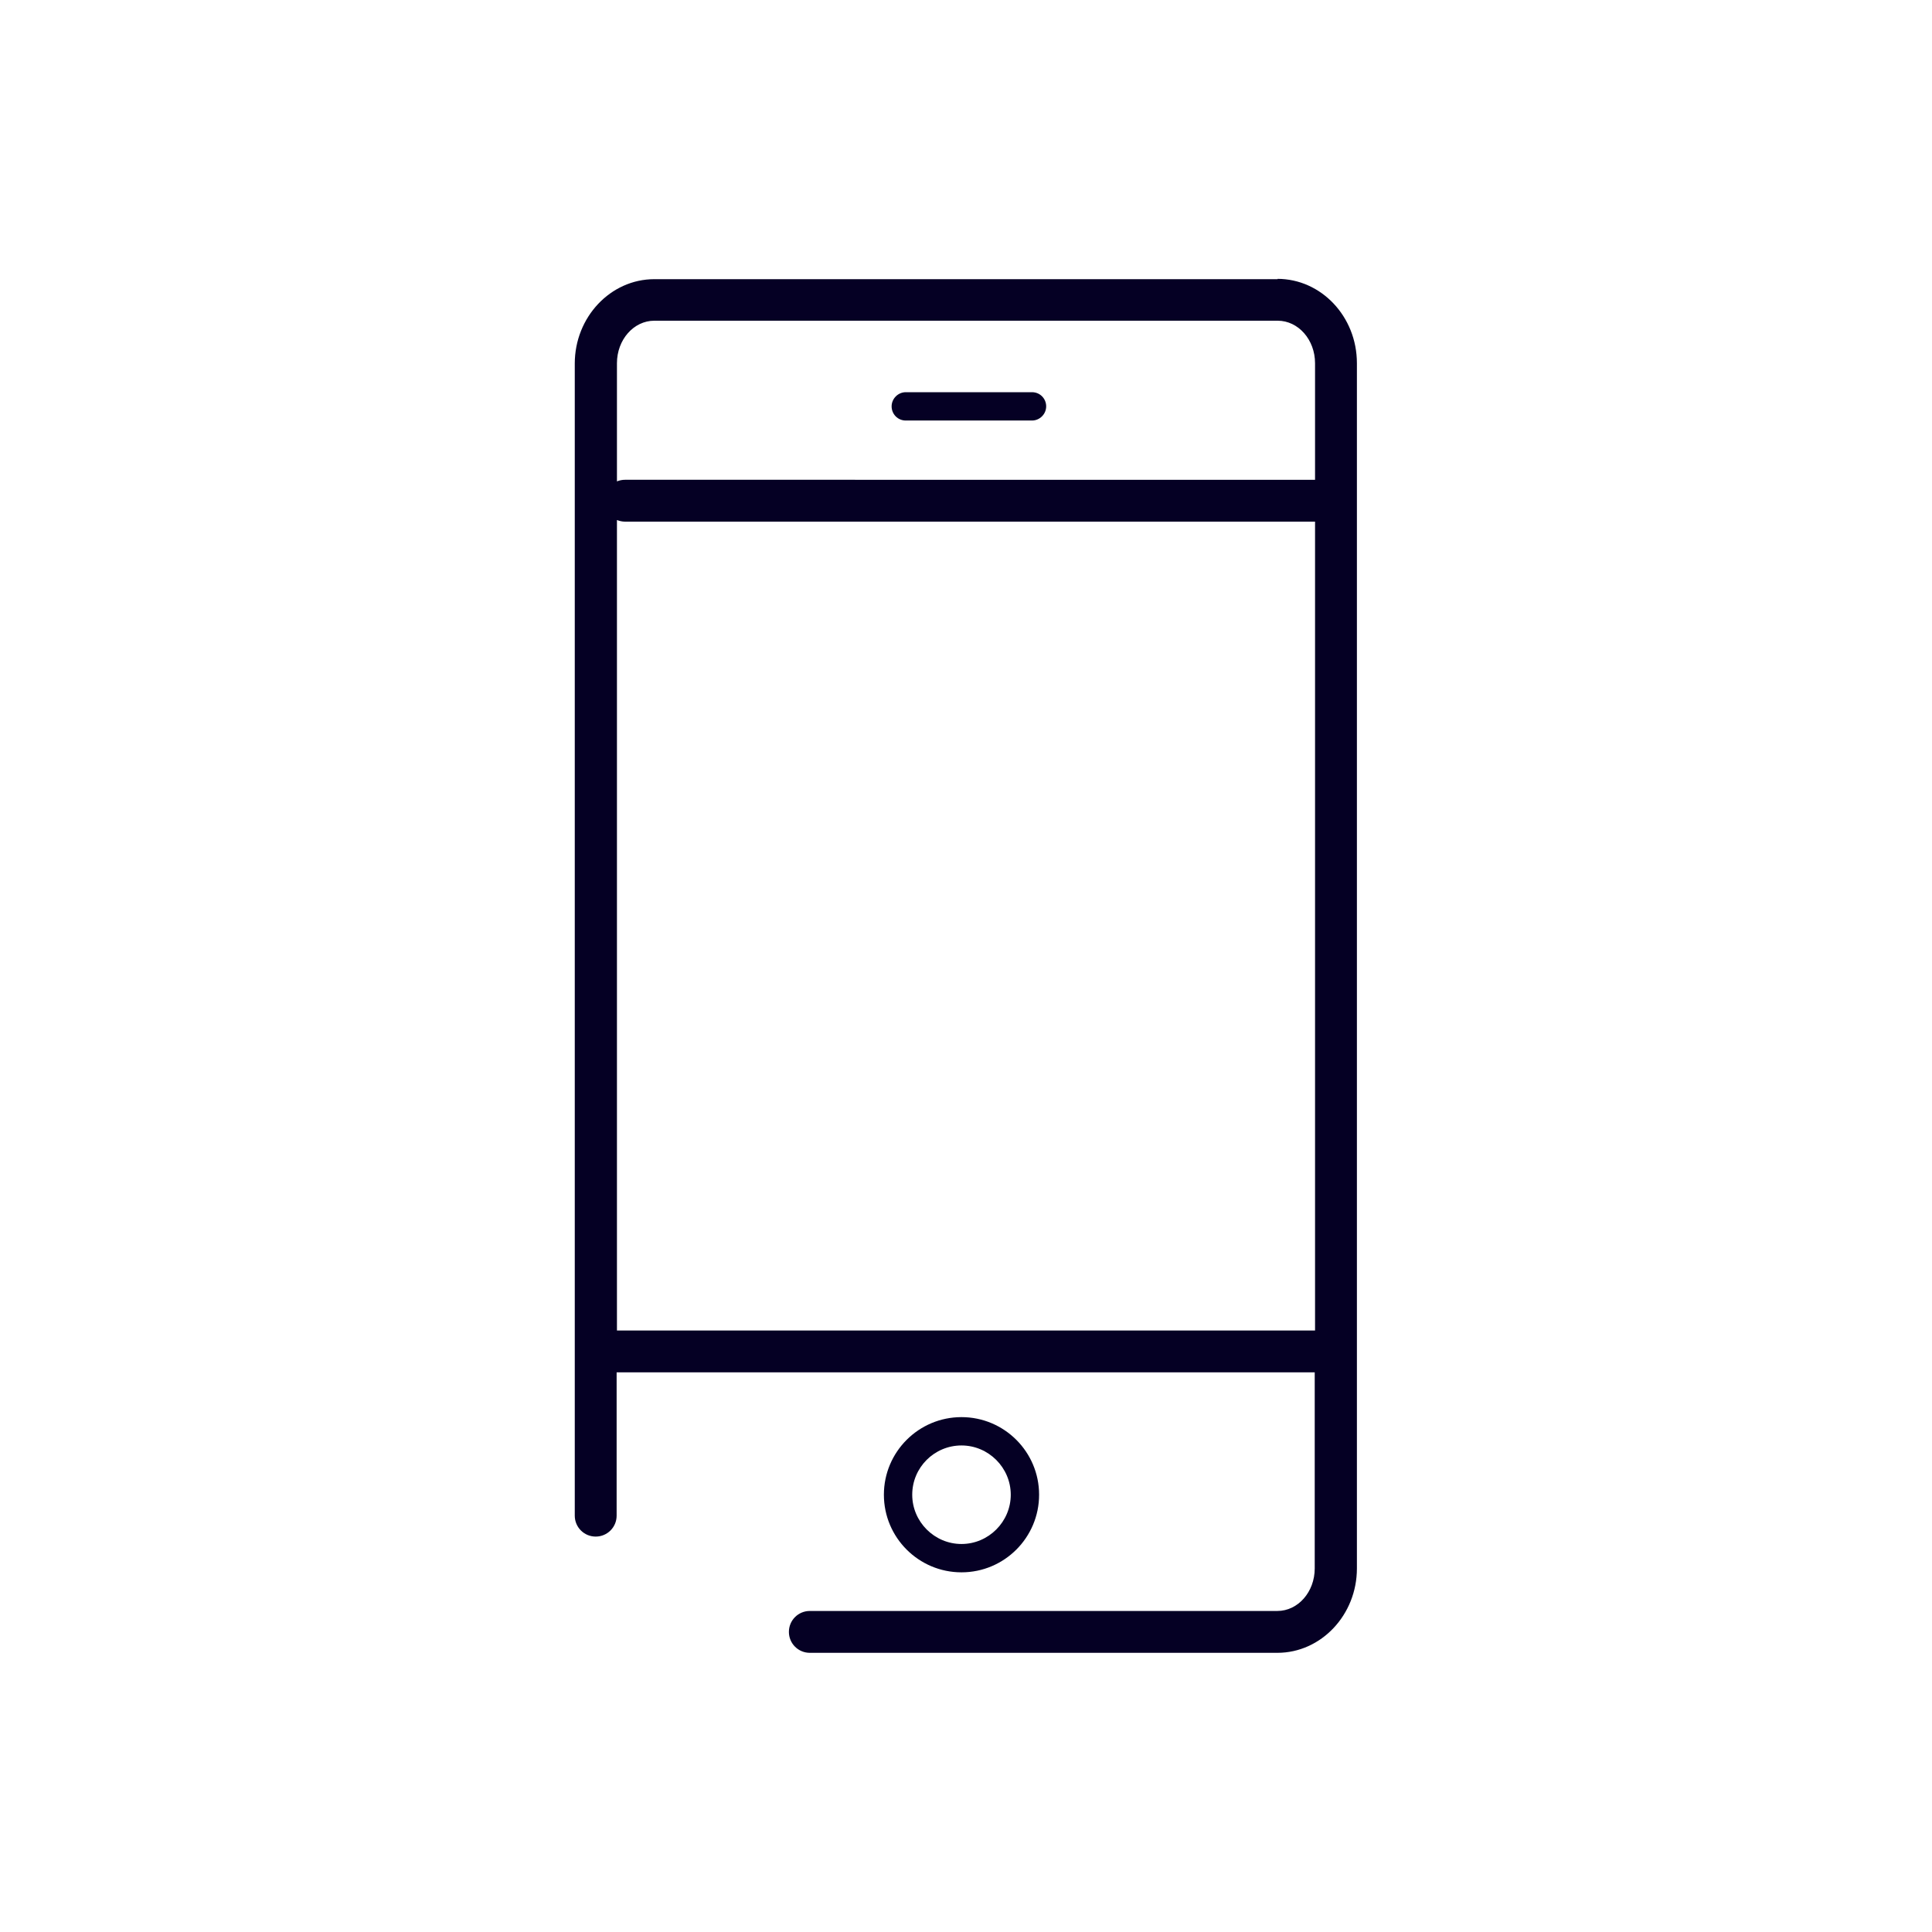
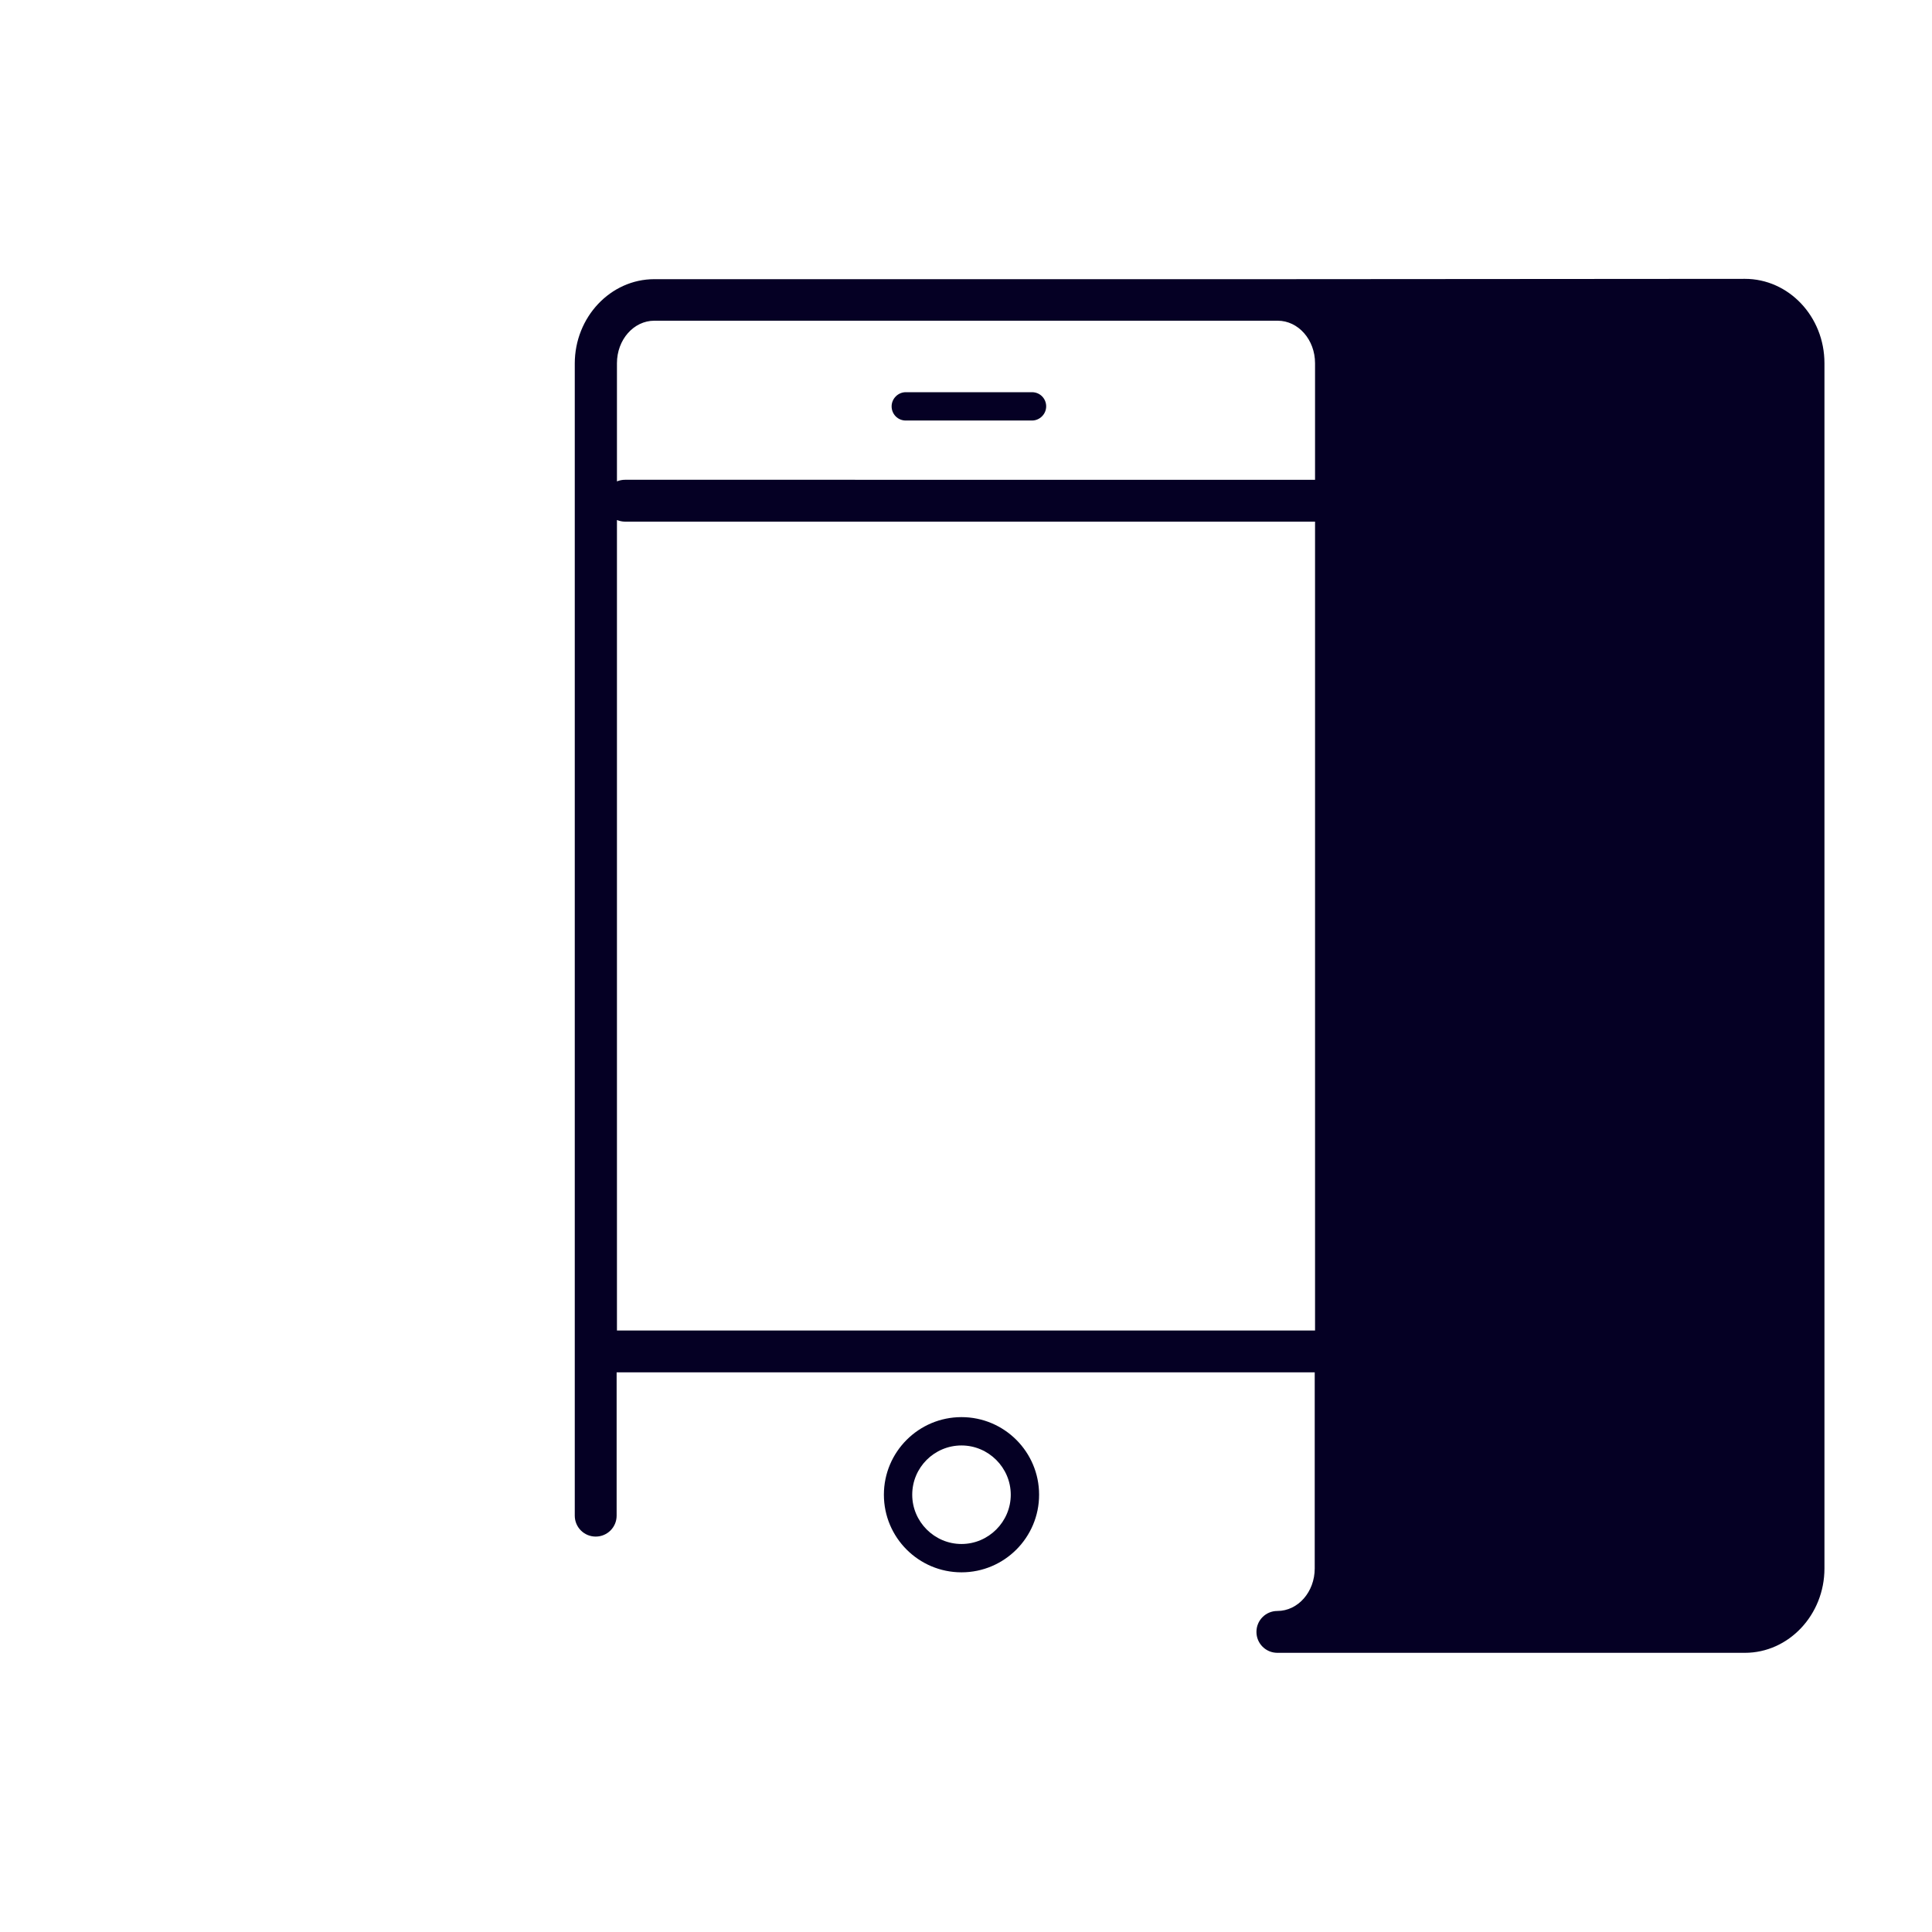
<svg xmlns="http://www.w3.org/2000/svg" id="a" width="60" height="60" viewBox="0 0 60 60">
-   <path d="M32.05,12.18h-3.92c-.24,0-.44,.2-.44,.44s.19,.44,.44,.44h3.92c.24,0,.44-.2,.44-.44s-.19-.44-.44-.44h0Zm-3.72,34.24c0-.85,.69-1.53,1.53-1.53s1.53,.69,1.53,1.53-.69,1.53-1.53,1.53-1.53-.69-1.53-1.53h0Zm3.94,0c0-1.33-1.08-2.41-2.41-2.41s-2.41,1.08-2.41,2.41,1.08,2.41,2.41,2.41,2.41-1.08,2.41-2.41h0Zm8.57-31.52H19.41c-.09,0-.18,.02-.25,.05v-3.67c0-.73,.52-1.32,1.16-1.32h19.36c.64,0,1.16,.59,1.16,1.32v3.62Zm0,26.42H19.16V16.15c.08,.03,.16,.05,.25,.05h21.43v25.11Zm-1.16-32.65H20.32c-1.36,0-2.47,1.18-2.47,2.62V47.07c0,.36,.29,.65,.65,.65s.65-.29,.65-.65v-4.45h21.68v6.09c0,.73-.52,1.32-1.16,1.32h-14.52c-.36,0-.65,.29-.65,.65s.29,.65,.65,.65h14.52c1.36,0,2.47-1.18,2.47-2.62V11.28c0-1.45-1.11-2.62-2.47-2.62h0Z" fill="#050024" fill-rule="evenodd" />
+   <path d="M32.05,12.18h-3.92c-.24,0-.44,.2-.44,.44s.19,.44,.44,.44h3.92c.24,0,.44-.2,.44-.44s-.19-.44-.44-.44h0Zm-3.72,34.24c0-.85,.69-1.53,1.53-1.53s1.53,.69,1.53,1.53-.69,1.53-1.53,1.53-1.53-.69-1.53-1.53h0Zm3.94,0c0-1.33-1.08-2.41-2.41-2.41s-2.41,1.08-2.41,2.41,1.08,2.41,2.41,2.41,2.41-1.08,2.41-2.41h0Zm8.57-31.52H19.41c-.09,0-.18,.02-.25,.05v-3.67c0-.73,.52-1.32,1.16-1.32h19.36c.64,0,1.16,.59,1.16,1.32v3.62Zm0,26.42H19.16V16.15c.08,.03,.16,.05,.25,.05h21.43v25.11Zm-1.16-32.65H20.32c-1.36,0-2.47,1.18-2.47,2.62V47.07c0,.36,.29,.65,.65,.65s.65-.29,.65-.65v-4.45h21.68v6.09c0,.73-.52,1.32-1.16,1.32c-.36,0-.65,.29-.65,.65s.29,.65,.65,.65h14.52c1.36,0,2.47-1.18,2.47-2.62V11.28c0-1.45-1.11-2.62-2.47-2.62h0Z" fill="#050024" fill-rule="evenodd" />
</svg>